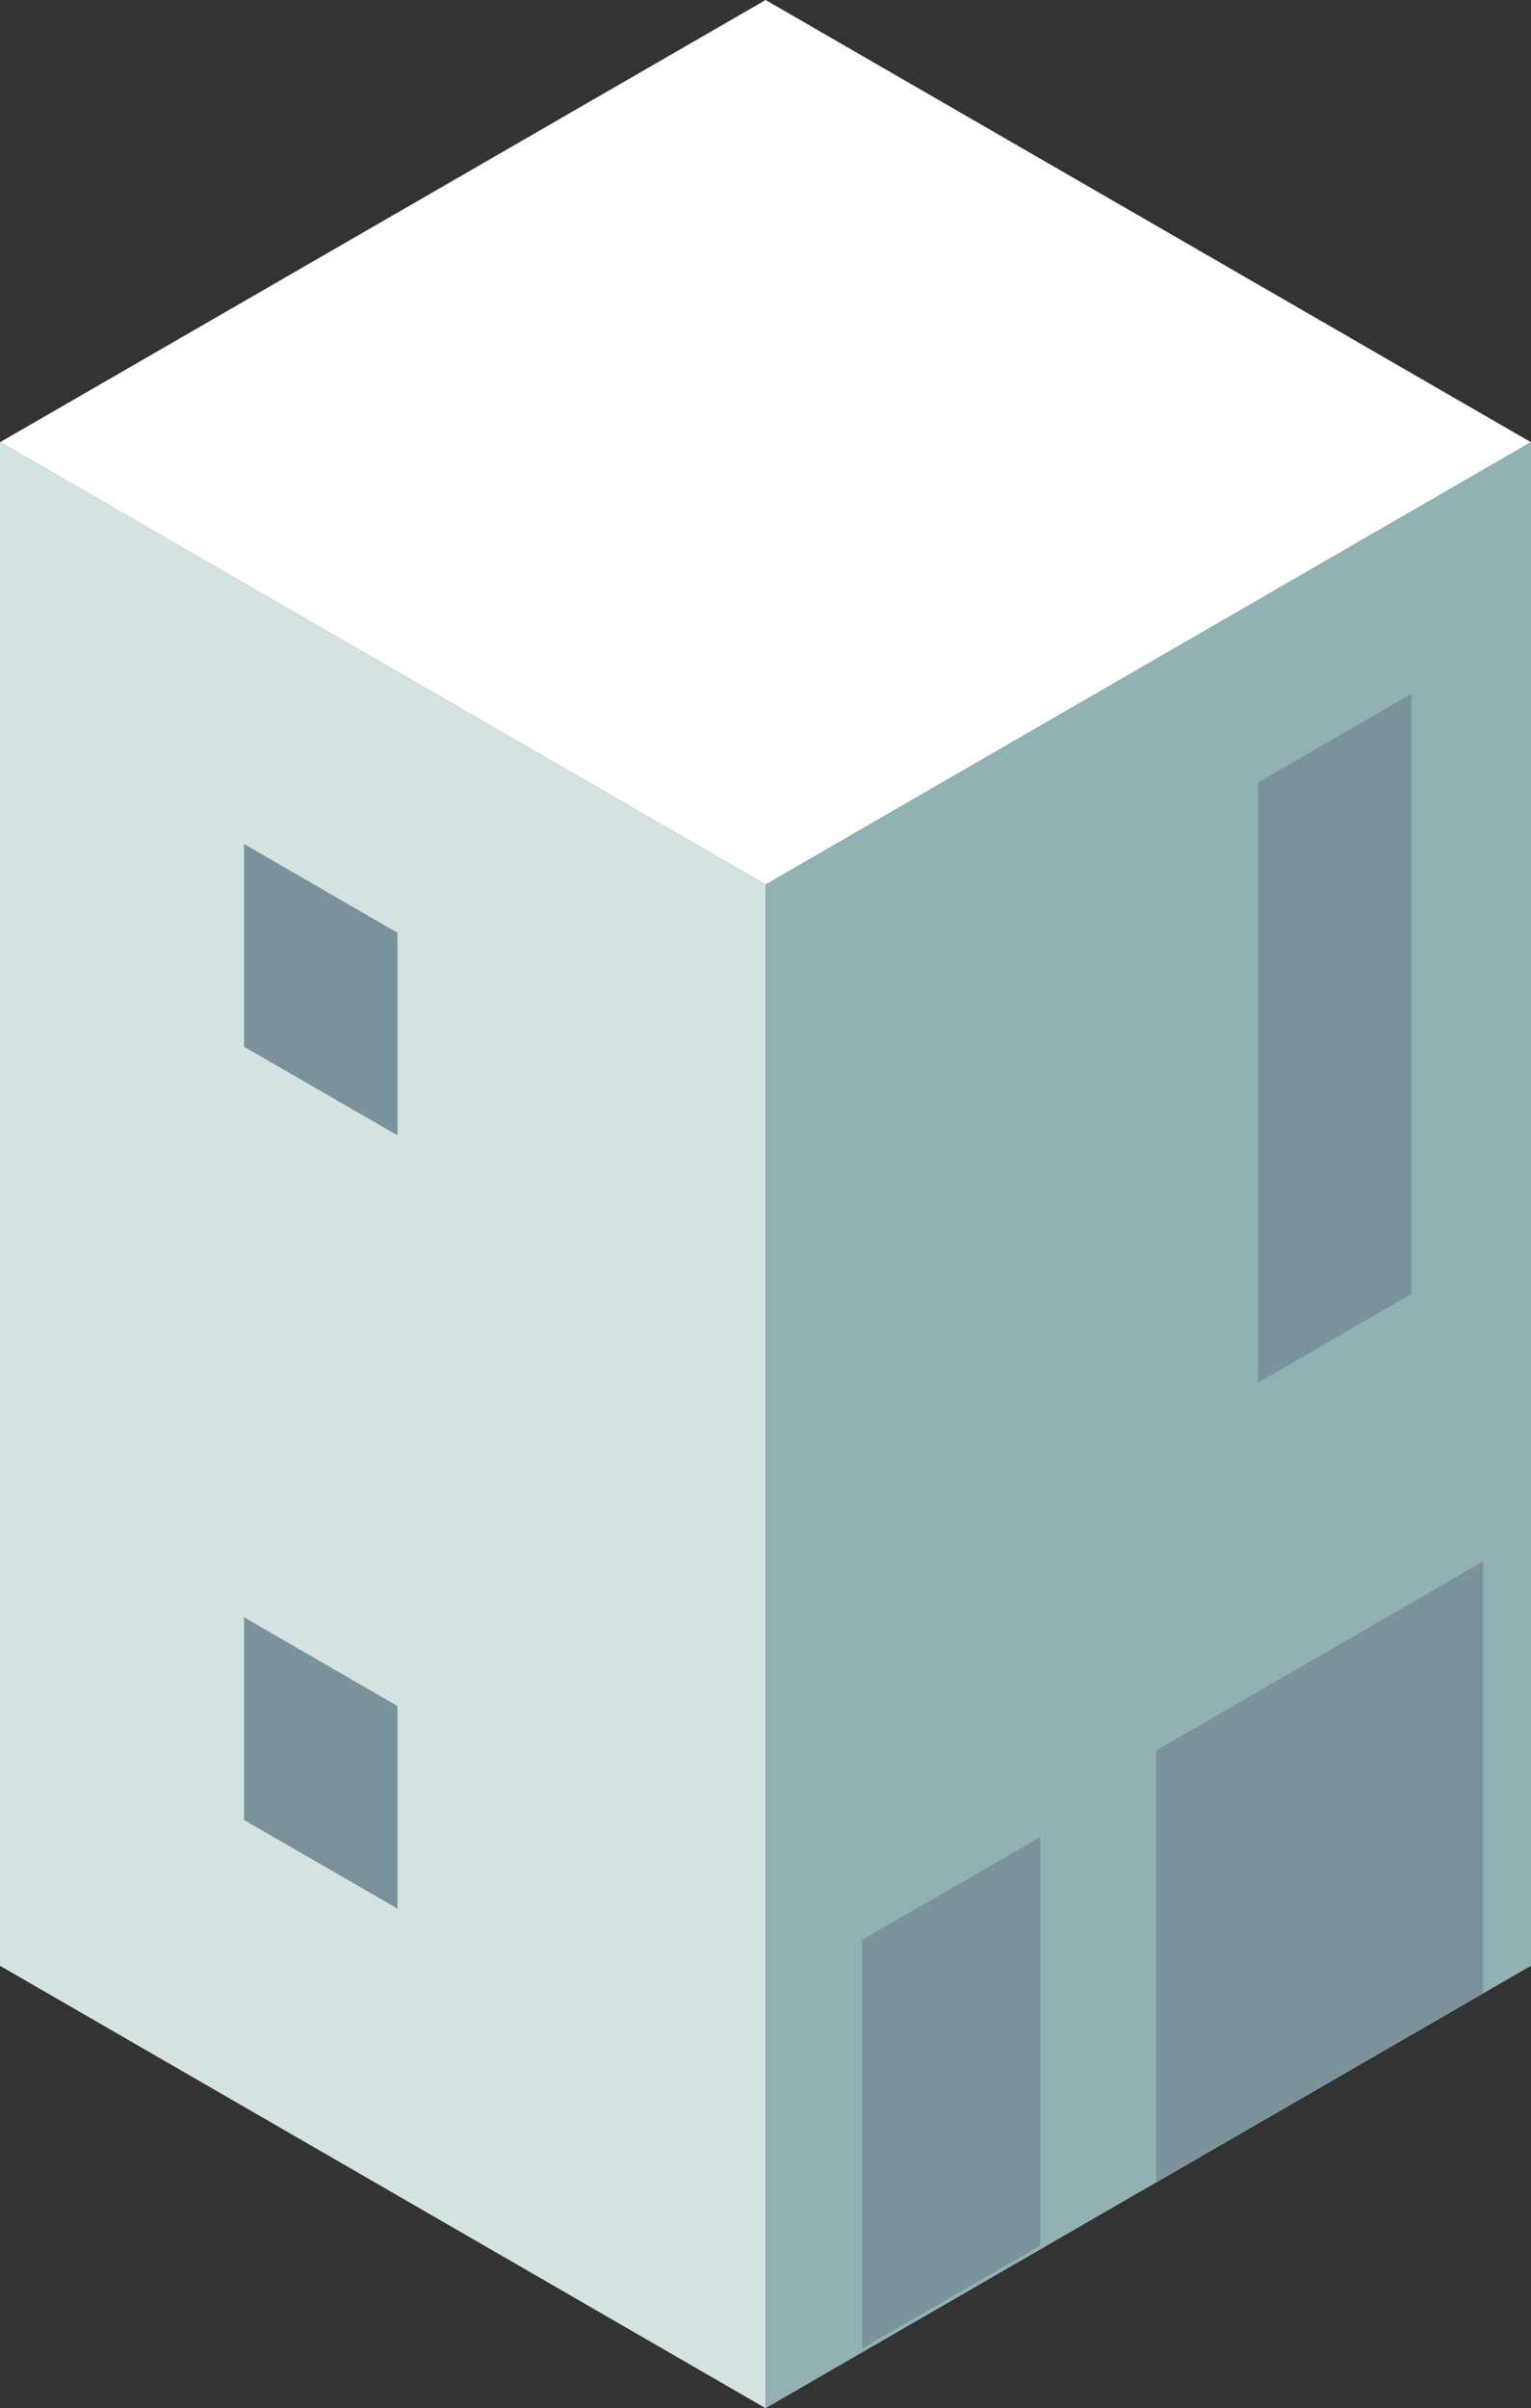
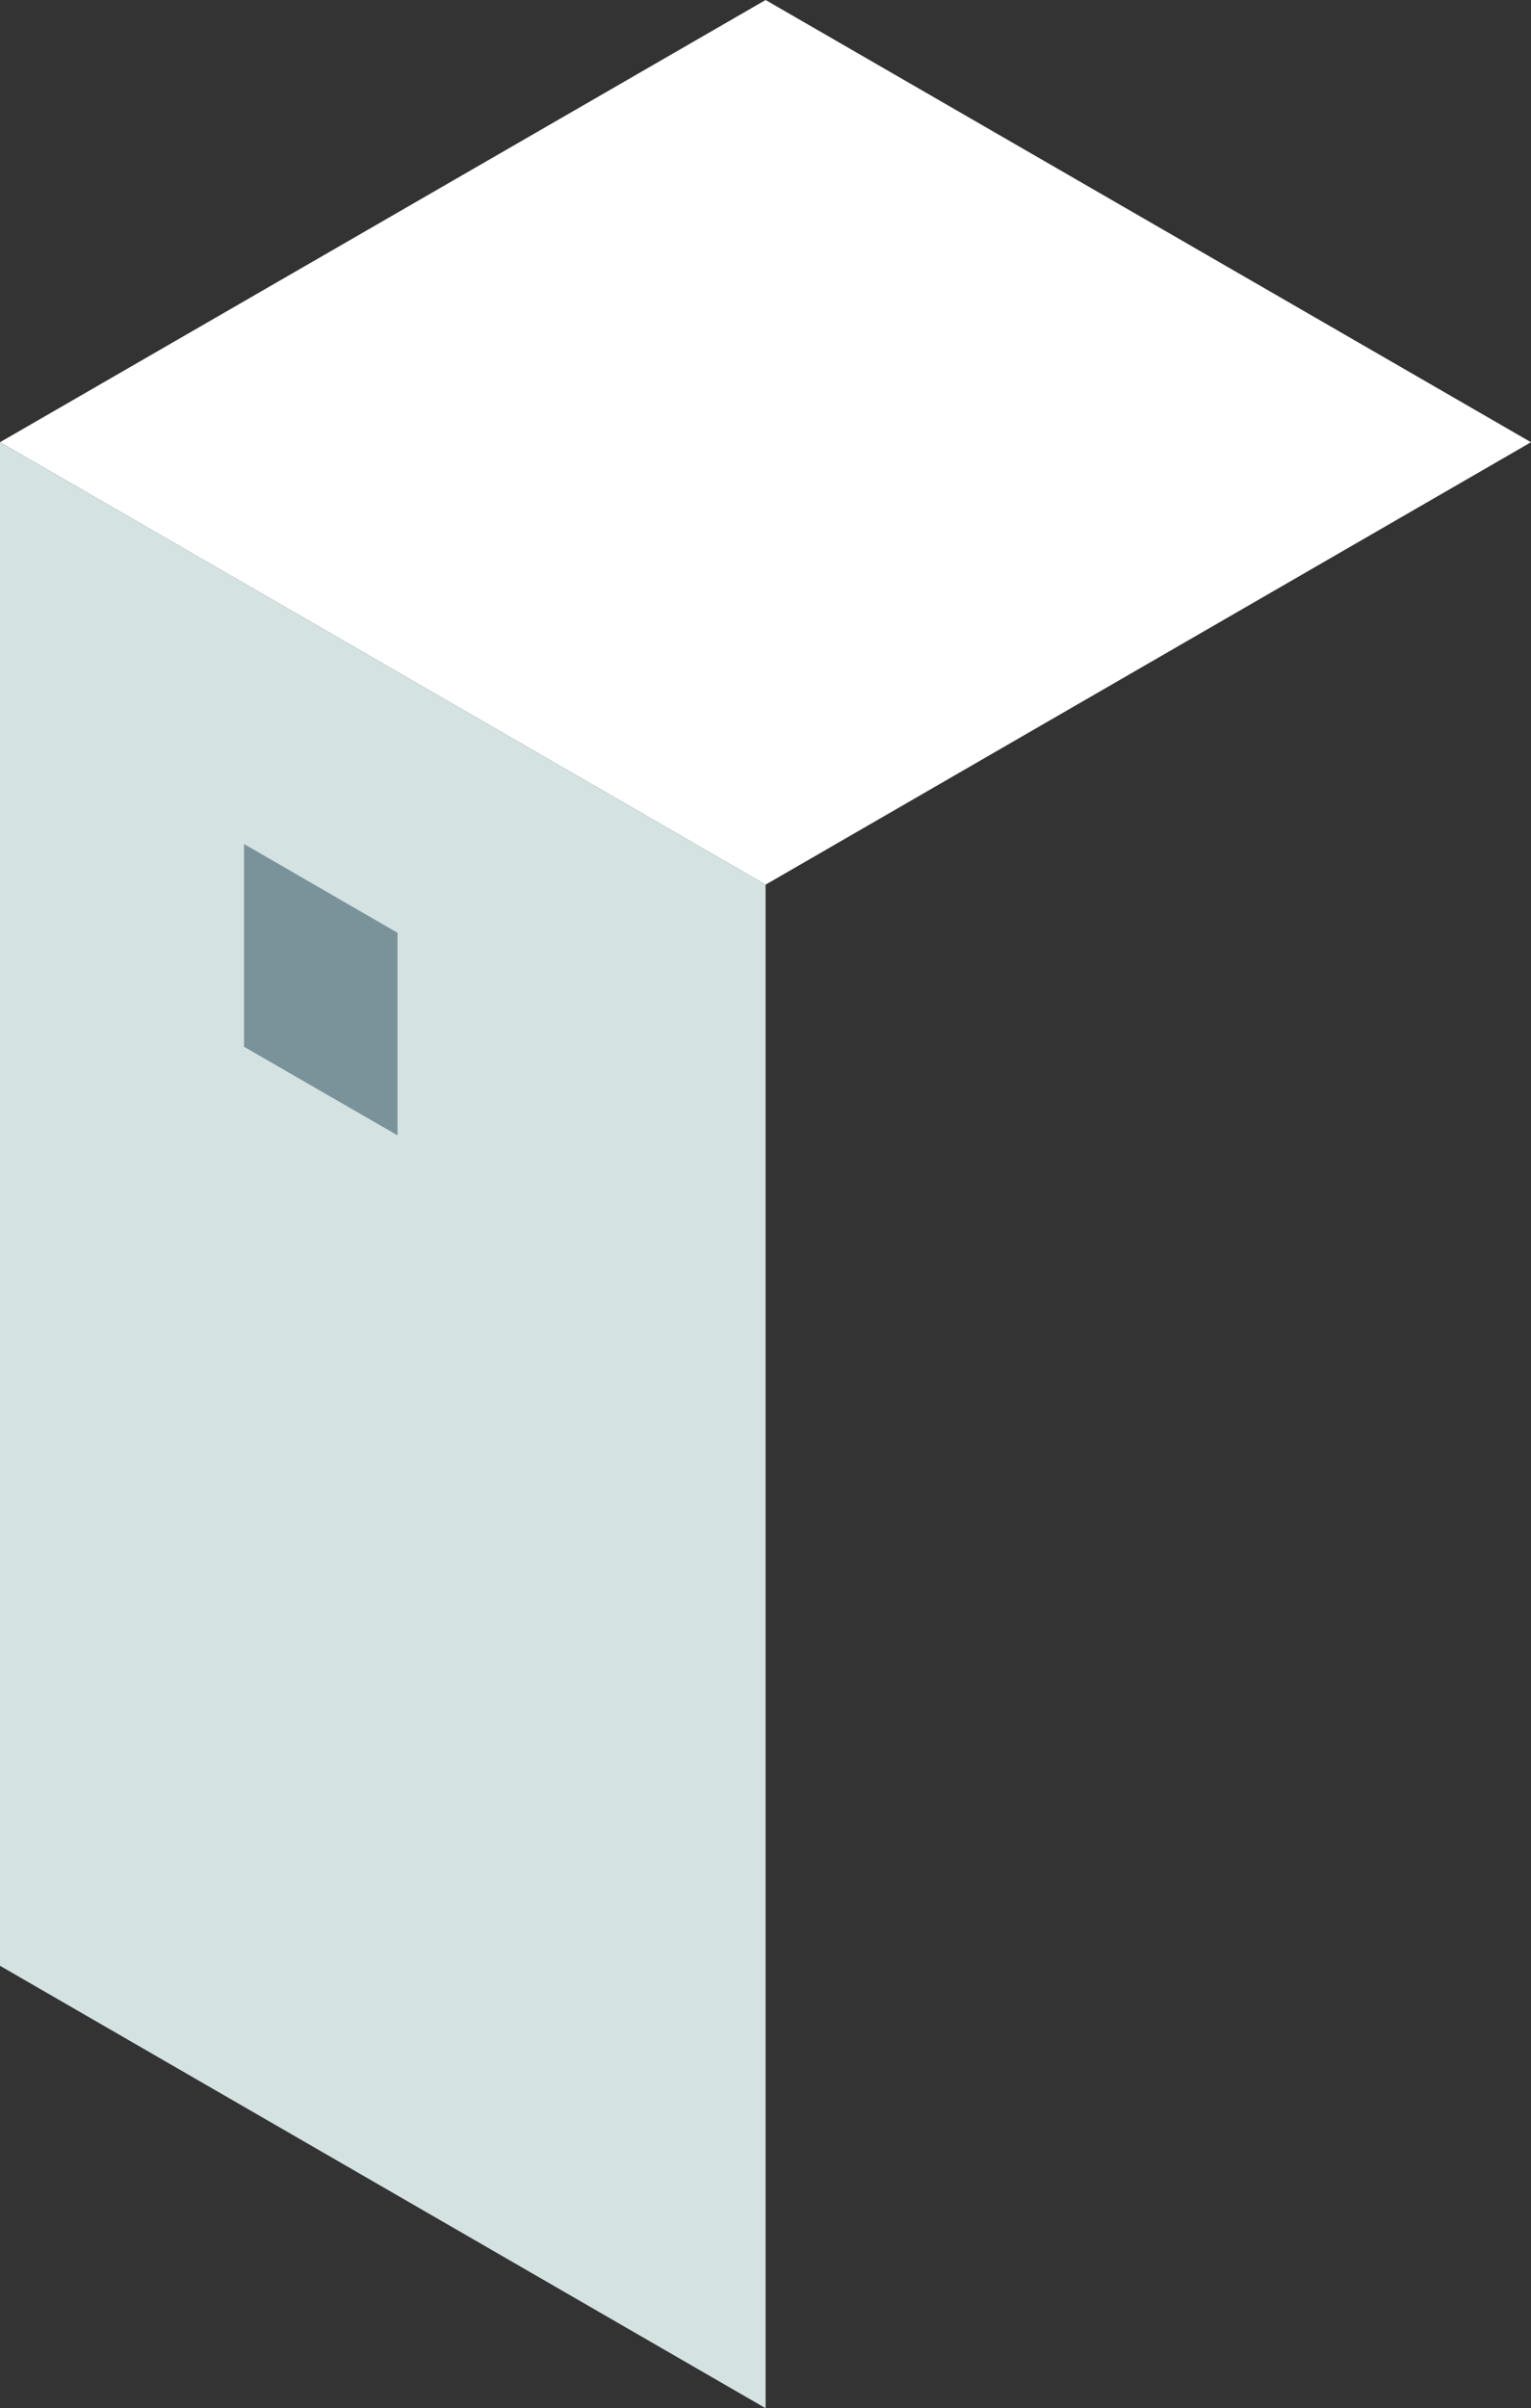
<svg xmlns="http://www.w3.org/2000/svg" id="_レイヤー_2" viewBox="0 0 77.99 122.58">
  <rect x="0" y="0" width="77.99" height="122.58" fill="#333333" stroke="none" />
  <defs>
    <style>.cls-1{fill:#d4e2e2;}.cls-1,.cls-2,.cls-3,.cls-4{stroke-width:0px;}.cls-2{fill:#7a939b;}.cls-3{fill:#91b1b3;}.cls-4{fill:#fff;}</style>
  </defs>
  <g id="_レイヤー_2-2">
    <polygon class="cls-4" points="0 22.51 39 45.03 77.99 22.51 39 0 0 22.51" />
    <polygon class="cls-1" points="39 45.03 0 22.51 0 100.06 39 122.58 39 45.03" />
-     <polygon class="cls-3" points="39 45.03 77.99 22.51 77.99 100.06 39 122.58 39 45.03" />
-     <polygon class="cls-2" points="58.9 89.1 75.55 79.48 75.55 101.45 58.9 111.06 58.9 89.1" />
-     <polygon class="cls-2" points="43.92 98.74 52.99 93.51 52.99 114.3 43.92 119.54 43.92 98.74" />
    <polygon class="cls-2" points="20.25 47.48 12.43 42.96 12.43 53.28 20.25 57.79 20.25 47.48" />
-     <polygon class="cls-2" points="64.09 39.83 71.9 35.31 71.9 65.86 64.09 70.38 64.09 39.83" />
-     <polygon class="cls-2" points="20.25 86.84 12.43 82.32 12.43 92.64 20.25 97.15 20.25 86.84" />
  </g>
</svg>